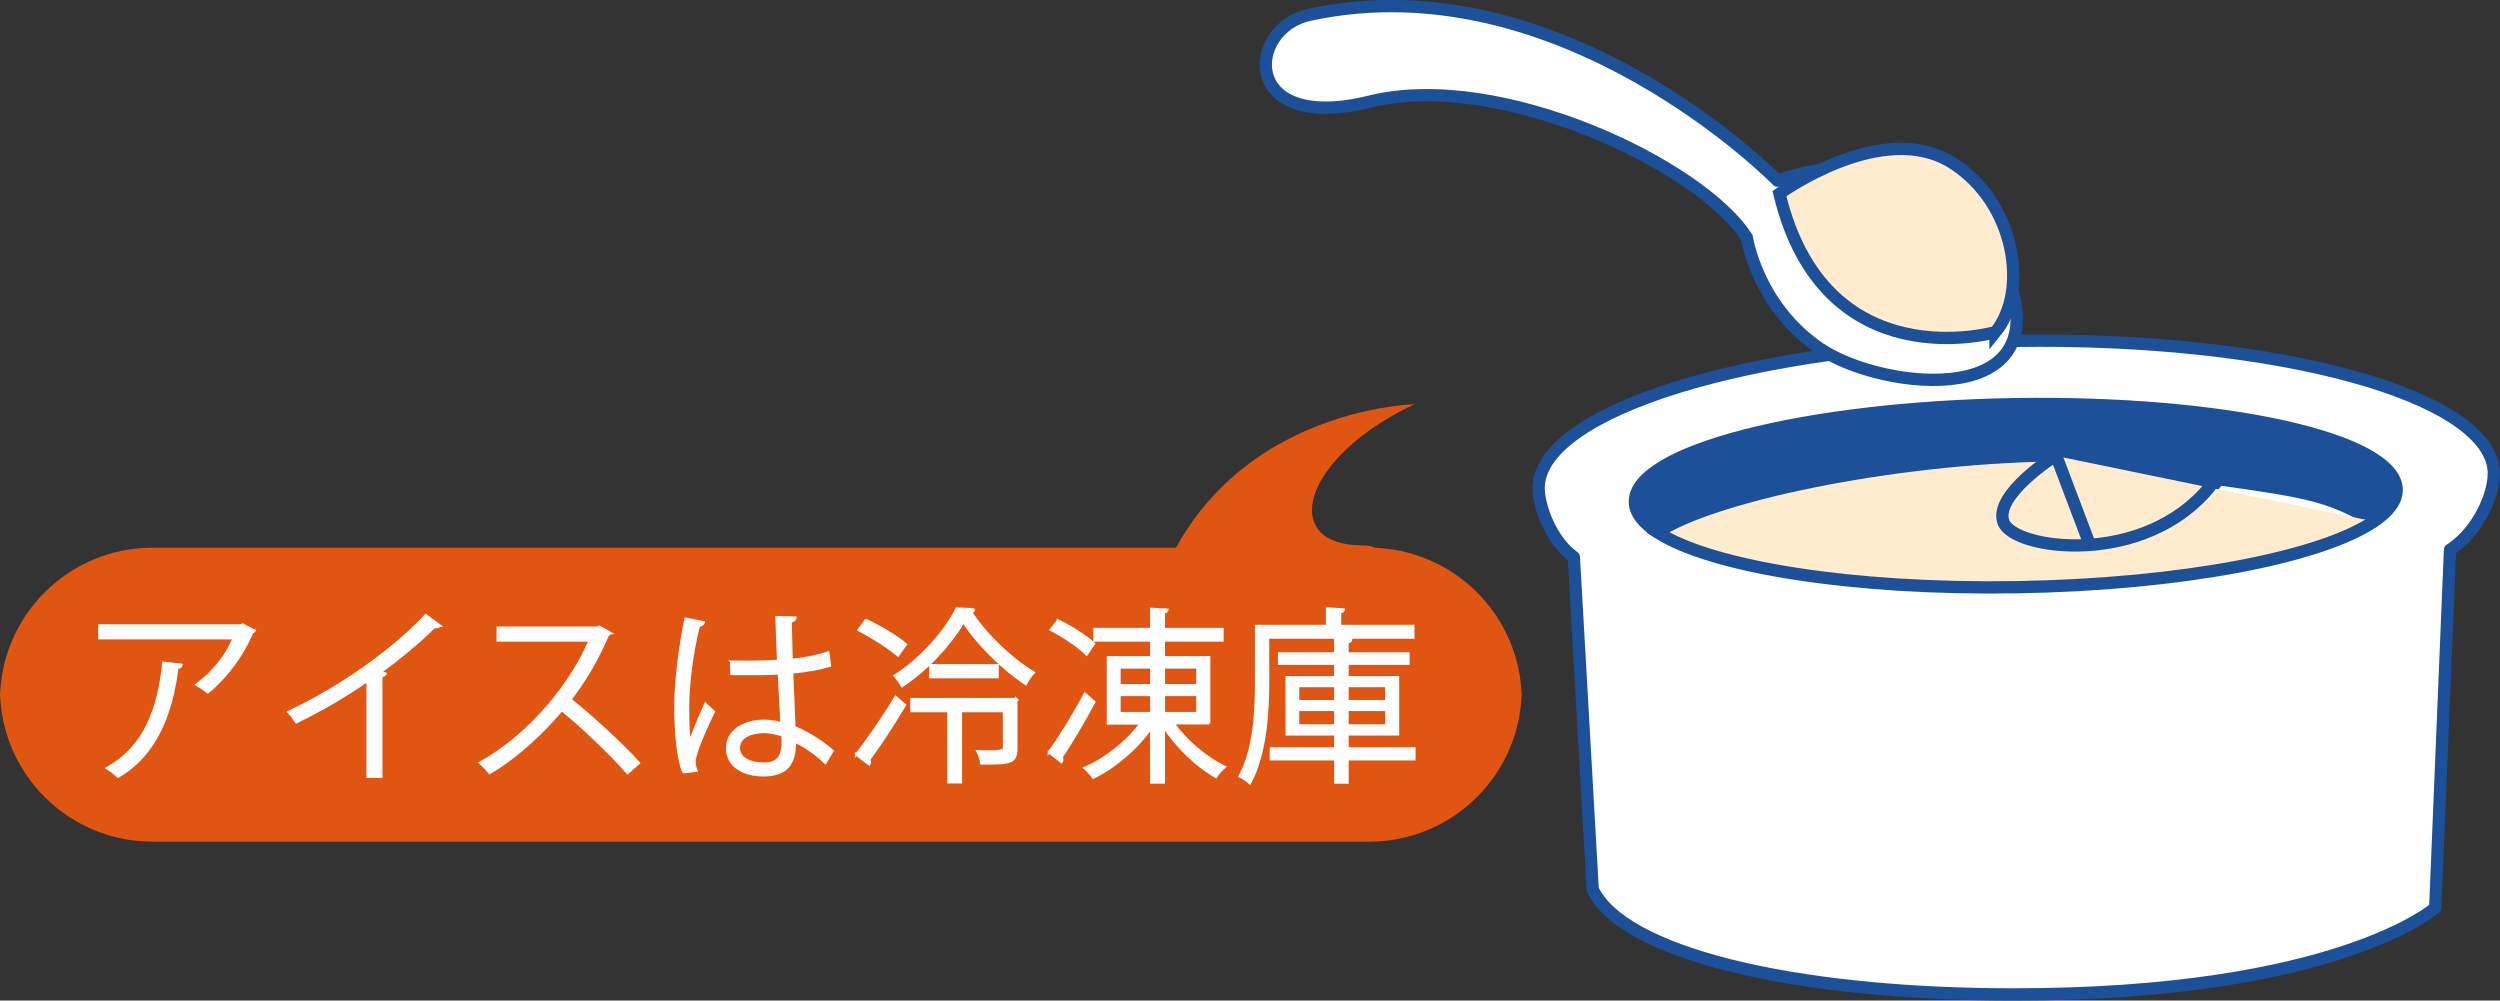
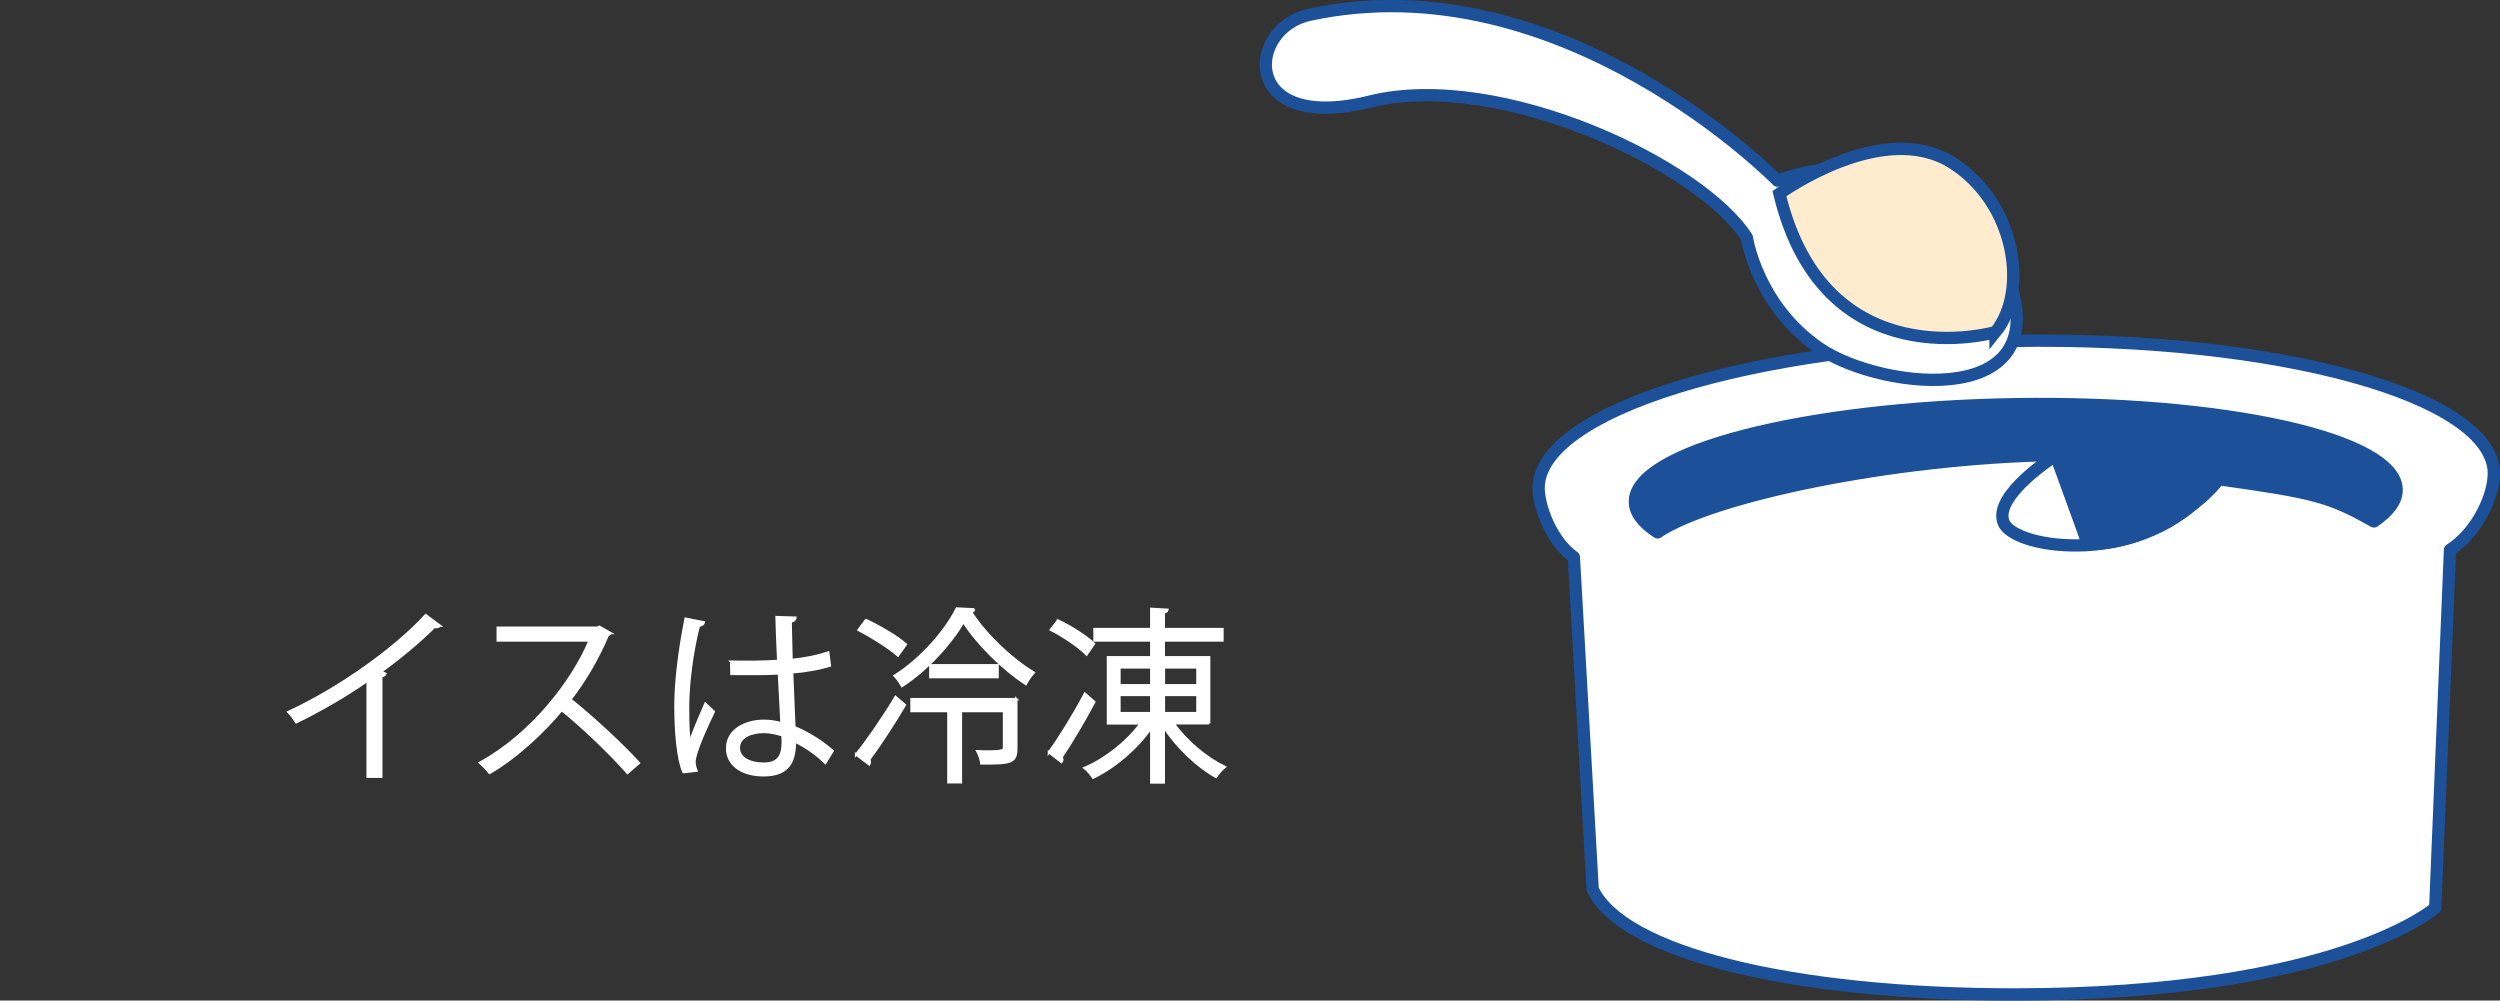
<svg xmlns="http://www.w3.org/2000/svg" id="_レイヤー_2" data-name="レイヤー 2" viewBox="0 0 221.56 88.67">
  <rect x="0" y="0" width="221.56" height="88.67" fill="#333333" stroke="none" />
  <defs>
    <style>
      .cls-1 {
        fill: #1c5099;
      }

      .cls-1, .cls-2, .cls-3 {
        stroke-linecap: round;
        stroke-linejoin: round;
      }

      .cls-1, .cls-2, .cls-3, .cls-4 {
        stroke: #1c5099;
        stroke-width: 1.09px;
      }

      .cls-2 {
        fill: none;
      }

      .cls-5 {
        stroke: #fff;
        stroke-width: .21px;
      }

      .cls-5, .cls-3 {
        fill: #fff;
      }

      .cls-6 {
        fill: #e15513;
      }

      .cls-4 {
        fill: #ffecce;
      }
    </style>
  </defs>
  <g id="_ガイド" data-name="ガイド">
    <g>
      <g>
        <g>
          <path class="cls-3" d="M221.02,41.93c-.11-6.85-19.15-12.1-42.53-11.72-23.38,.38-42.24,6.24-42.13,13.11,.03,1.63,1.14,4.65,3.12,6.05l1.67,29.43c2.57,5.58,17.47,9.33,37.34,9.33,28.69,0,37.33-7.67,37.33-7.67l1.31-31.73c2.51-1.63,3.91-4.92,3.88-6.79Z" />
          <g>
            <path class="cls-1" d="M191.39,46.59c3.7-1.91,5.25-4.12,5.25-4.12,8.61,1.19,9.94,1.59,13.75,3.74,1.32-.89,2.03-1.85,2.01-2.83-.08-4.48-15.25-7.86-33.89-7.56-18.64,.31-33.69,4.18-33.62,8.66,.01,.96,.72,1.87,2.01,2.7,4.69-3.18,20.73-6.61,35.28-6.86l2.84,7.83s2.66,.34,6.36-1.57Z" />
-             <path class="cls-4" d="M181.93,40.35c-14.55,.24-30.34,3.65-35.03,6.83,4.72,3.06,17.22,5.1,31.87,4.86,14.55-.24,26.92-2.65,31.61-5.83" />
          </g>
        </g>
        <path class="cls-3" d="M154.8,21.04c-4.02-6.34-21.85-14.89-33.38-12.04-11.53,2.86-10.98-6.48-5.37-7.69,22.37-4.84,41.48,14.7,41.48,14.7,0,0,14.21-5.57,19.99,7.46,5.77,13.02-10.68,11.21-16.25,7.41-5.57-3.8-6.46-9.84-6.46-9.84Z" />
        <path class="cls-4" d="M176.85,29.43s-15.15,4.39-19.15-12.27c0,0,9.2-6.7,15.4-2.68,5.54,3.58,6.69,11.35,3.75,14.95Z" />
        <path class="cls-2" d="M195.85,43.13c-5.83,7.15-17.31,5.61-18.28,3.18-.97-2.43,4.64-5.96,4.64-5.96l2.92,7.71" />
      </g>
      <g>
-         <path class="cls-6" d="M120.79,48.34c-7.5,0-5.45-7.8,4.56-12.51,0,0-24.62,.5-24.62,28.17,0,0,27.56-15.66,20.06-15.66Z" />
-         <path class="cls-6" d="M134.86,61.08c0,7.46-6.05,13.51-13.52,13.51H13.51c-7.46,0-13.51-6.05-13.51-13.51v.97c0-7.46,6.05-13.51,13.51-13.51H121.34c7.46,0,13.52,6.05,13.52,13.51v-.97Z" />
        <g>
-           <path class="cls-5" d="M22.56,55.9c-.03,.07-.13,.12-.21,.15-.9,2.12-2.32,3.97-3.93,5.31-.25-.22-.71-.52-1.01-.68,1.53-1.11,2.76-2.72,3.3-4.12H8.81v-1.13h12.52l.18-.08,1.04,.55Zm-6.47,3.02c-.02,.13-.17,.25-.38,.28-.48,3.92-1.83,7.65-5.25,9.63-.23-.2-.67-.58-.98-.76,3.39-1.86,4.6-5.33,5-9.33l1.61,.18Z" />
          <path class="cls-5" d="M38.97,55.45c-.06,.08-.17,.13-.31,.13-.05,0-.1,0-.17-.02-1.28,1.29-3.12,2.81-4.73,3.97,.13,.05,.33,.15,.4,.18-.03,.1-.18,.2-.37,.22v8.91h-1.21v-8.53c-1.76,1.25-4.05,2.59-6.32,3.7-.17-.27-.47-.68-.7-.91,4.53-2.09,9.5-5.65,12.17-8.58l1.25,.93Z" />
          <path class="cls-5" d="M54.09,56.1c-.03,.08-.12,.15-.22,.18-.9,2.11-1.96,3.93-3.32,5.71,1.81,1.44,4.53,3.92,6.07,5.63l-1.01,.88c-1.46-1.69-4.13-4.22-5.83-5.58-1.46,1.78-3.98,4.2-6.39,5.58-.18-.25-.58-.66-.86-.9,4.6-2.52,8.23-7.24,9.73-10.84h-8.15v-1.13h8.8l.22-.08,.96,.55Z" />
          <path class="cls-5" d="M60.57,68.42c-.52-1.19-.71-3.67-.71-5.84s.35-4.98,.9-7.75l1.61,.32c-.03,.17-.2,.28-.43,.3-.6,2.27-.96,5.23-.96,7.15,0,1.26,.02,2.52,.15,3.14,.37-1,1.03-2.59,1.38-3.37l.75,.7c-.55,1.13-1.71,3.65-1.71,4.43,0,.23,.05,.48,.17,.8l-1.13,.13Zm4.22-9.78c1.4,.02,2.79,.03,4.18-.07-.07-1.43-.12-2.66-.15-3.88l1.68,.05c-.02,.17-.16,.3-.43,.35,.02,1.06,.05,2.14,.08,3.4,1.31-.13,2.37-.37,3.25-.66l.15,1.16c-.8,.25-1.94,.48-3.35,.6,.07,1.84,.15,3.79,.2,4.85,1.26,.52,2.52,1.33,3.39,2.11l-.65,1.06c-.68-.68-1.66-1.41-2.69-1.89-.02,1.41-.28,2.99-2.77,2.99-1.94,0-3.24-.93-3.24-2.39,0-1.69,1.71-2.44,3.24-2.44,.51,0,1.06,.07,1.58,.22-.05-1.05-.15-2.79-.23-4.42-.52,.03-1.21,.05-1.69,.05h-2.52l-.02-1.08Zm4.55,6.53c-.53-.17-1.09-.3-1.64-.3-1.01,0-2.22,.37-2.22,1.41,0,.93,1,1.4,2.21,1.4s1.68-.6,1.68-1.93l-.02-.58Z" />
          <path class="cls-5" d="M75.87,66.87c.98-1.21,2.42-3.3,3.5-5.1l.83,.71c-1,1.69-2.28,3.64-3.17,4.83,.05,.08,.06,.17,.06,.23s-.02,.13-.06,.2l-1.16-.88Zm.88-11.92c1.23,.58,2.77,1.48,3.53,2.16l-.7,.98c-.75-.66-2.28-1.64-3.49-2.26l.65-.88Zm9.58-.95c-.02,.13-.12,.2-.28,.23,1.26,1.98,3.57,4.18,5.56,5.38-.25,.27-.53,.68-.7,1.01-2.04-1.34-4.3-3.57-5.53-5.51-1.08,1.88-3.16,4.2-5.44,5.69-.15-.27-.43-.68-.65-.91,2.28-1.44,4.48-3.9,5.5-5.96l1.55,.07Zm3.74,7.95v4.38c0,1.3-.53,1.33-3.1,1.33-.03-.33-.18-.76-.35-1.08,.43,.02,.81,.02,1.15,.02q1.21,0,1.21-.28v-3.3h-3.82v6.31h-1.11v-6.31h-3.27v-1.06h9.3Zm-7.62-2.99h5.96v1.05h-5.96v-1.05Z" />
          <path class="cls-5" d="M92.96,66.68c.9-1.23,2.21-3.35,3.19-5.2l.83,.73c-.9,1.69-2.08,3.69-2.91,4.9,.05,.08,.08,.15,.08,.21,0,.08-.03,.15-.08,.21l-1.11-.86Zm.8-11.69c1.13,.53,2.51,1.41,3.19,2.06l-.65,.95c-.67-.68-2.03-1.61-3.17-2.19l.63-.81Zm13.4,9.11h-3.17c1.13,1.58,2.92,3.09,4.55,3.87-.25,.2-.6,.6-.78,.88-1.64-.91-3.44-2.62-4.62-4.42v4.92h-1.11v-4.86c-1.28,1.86-3.29,3.54-5.15,4.43-.18-.27-.51-.66-.76-.86,1.81-.76,3.77-2.29,4.98-3.95h-2.91v-5.86h3.84v-1.49h-5.03v-1.01h5.03v-1.79l1.43,.08c-.02,.12-.1,.2-.32,.23v1.48h5.2v1.01h-5.2v1.49h4.02v5.86Zm-7.95-4.95v1.58h2.82v-1.58h-2.82Zm0,2.44v1.61h2.82v-1.61h-2.82Zm6.91-2.44h-2.97v1.58h2.97v-1.58Zm0,4.05v-1.61h-2.97v1.61h2.97Z" />
-           <path class="cls-5" d="M125.25,56.5h-12.87v3.98c0,2.61-.21,6.39-1.61,8.93-.2-.2-.67-.51-.91-.61,1.33-2.43,1.46-5.84,1.46-8.32v-5h6.29v-1.56l1.48,.1c-.02,.12-.1,.2-.33,.23v1.23h6.49v1.01Zm.1,9.83v.96h-5.93v2.06h-1.08v-2.06h-5.71v-.96h5.71v-1.25h-4.31v-5.06h4.31v-1.2h-4.98v-.91h4.98v-1.3l1.4,.1c-.02,.12-.1,.18-.32,.22v.98h5.4v.91h-5.4v1.2h4.48v5.06h-4.48v1.25h5.93Zm-10.31-5.53v1.34h3.3v-1.34h-3.3Zm0,3.49h3.3v-1.38h-3.3v1.38Zm7.82-3.49h-3.44v1.34h3.44v-1.34Zm0,3.49v-1.38h-3.44v1.38h3.44Z" />
        </g>
      </g>
    </g>
  </g>
</svg>